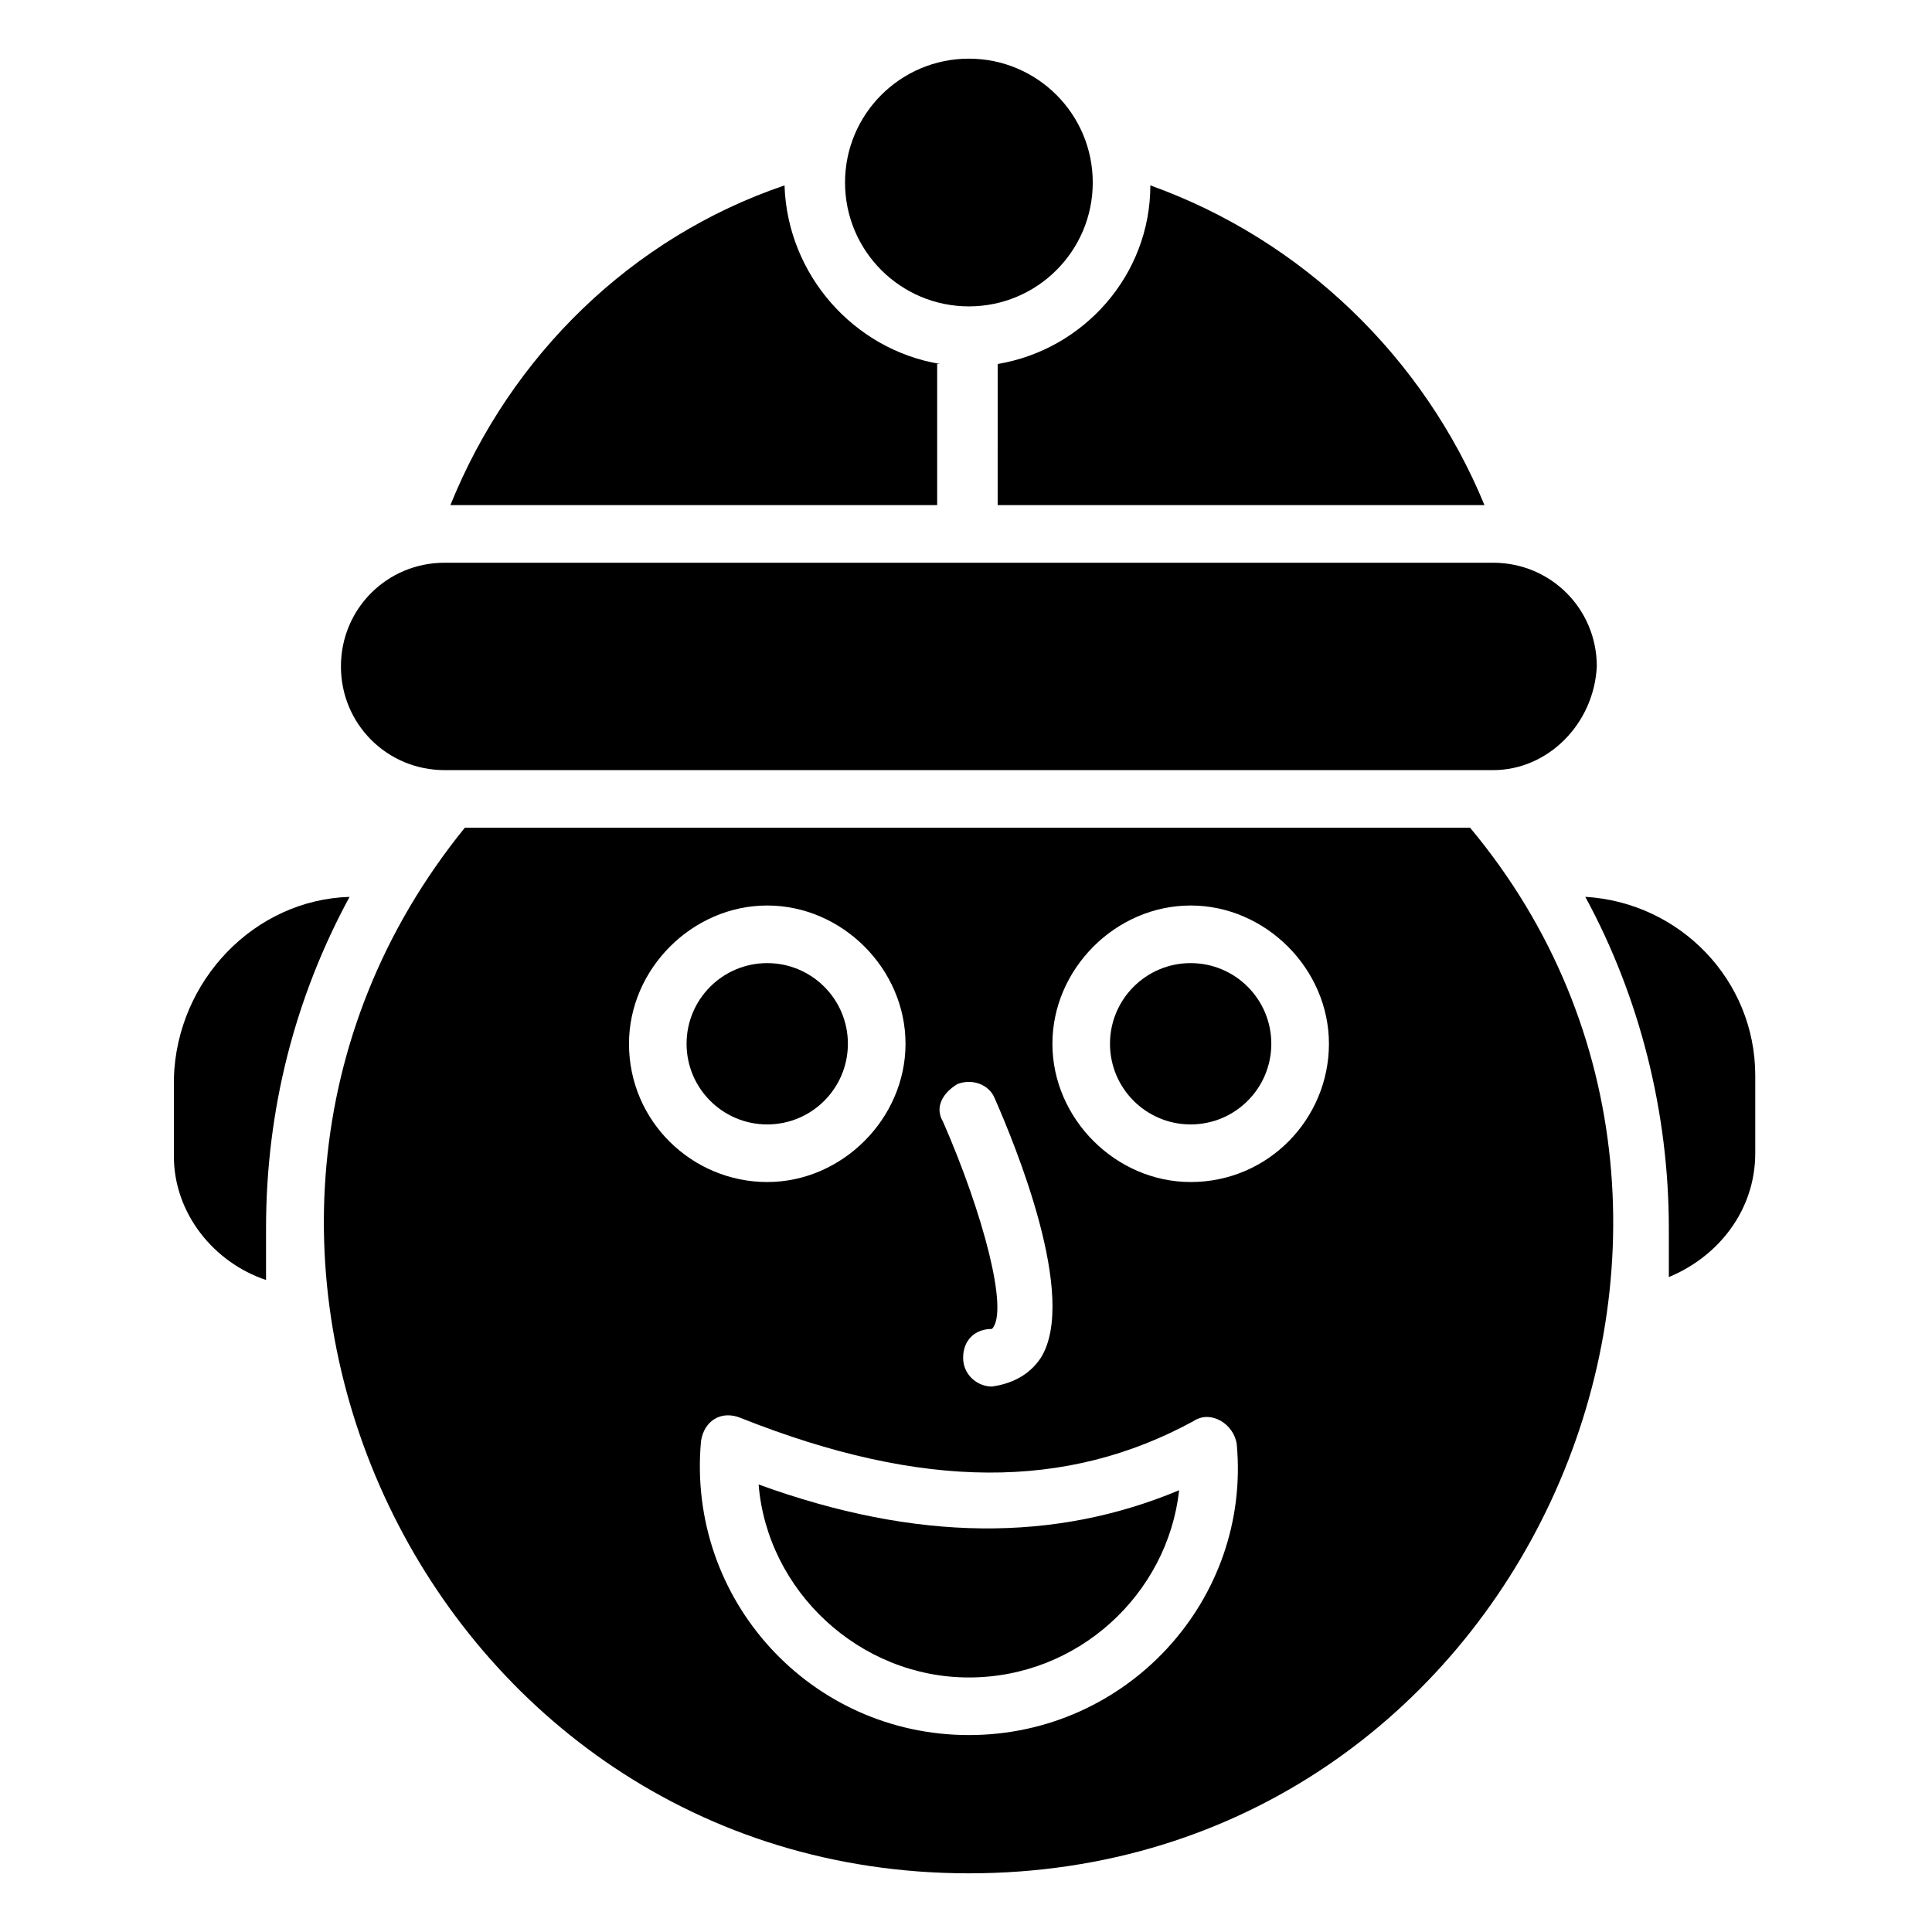
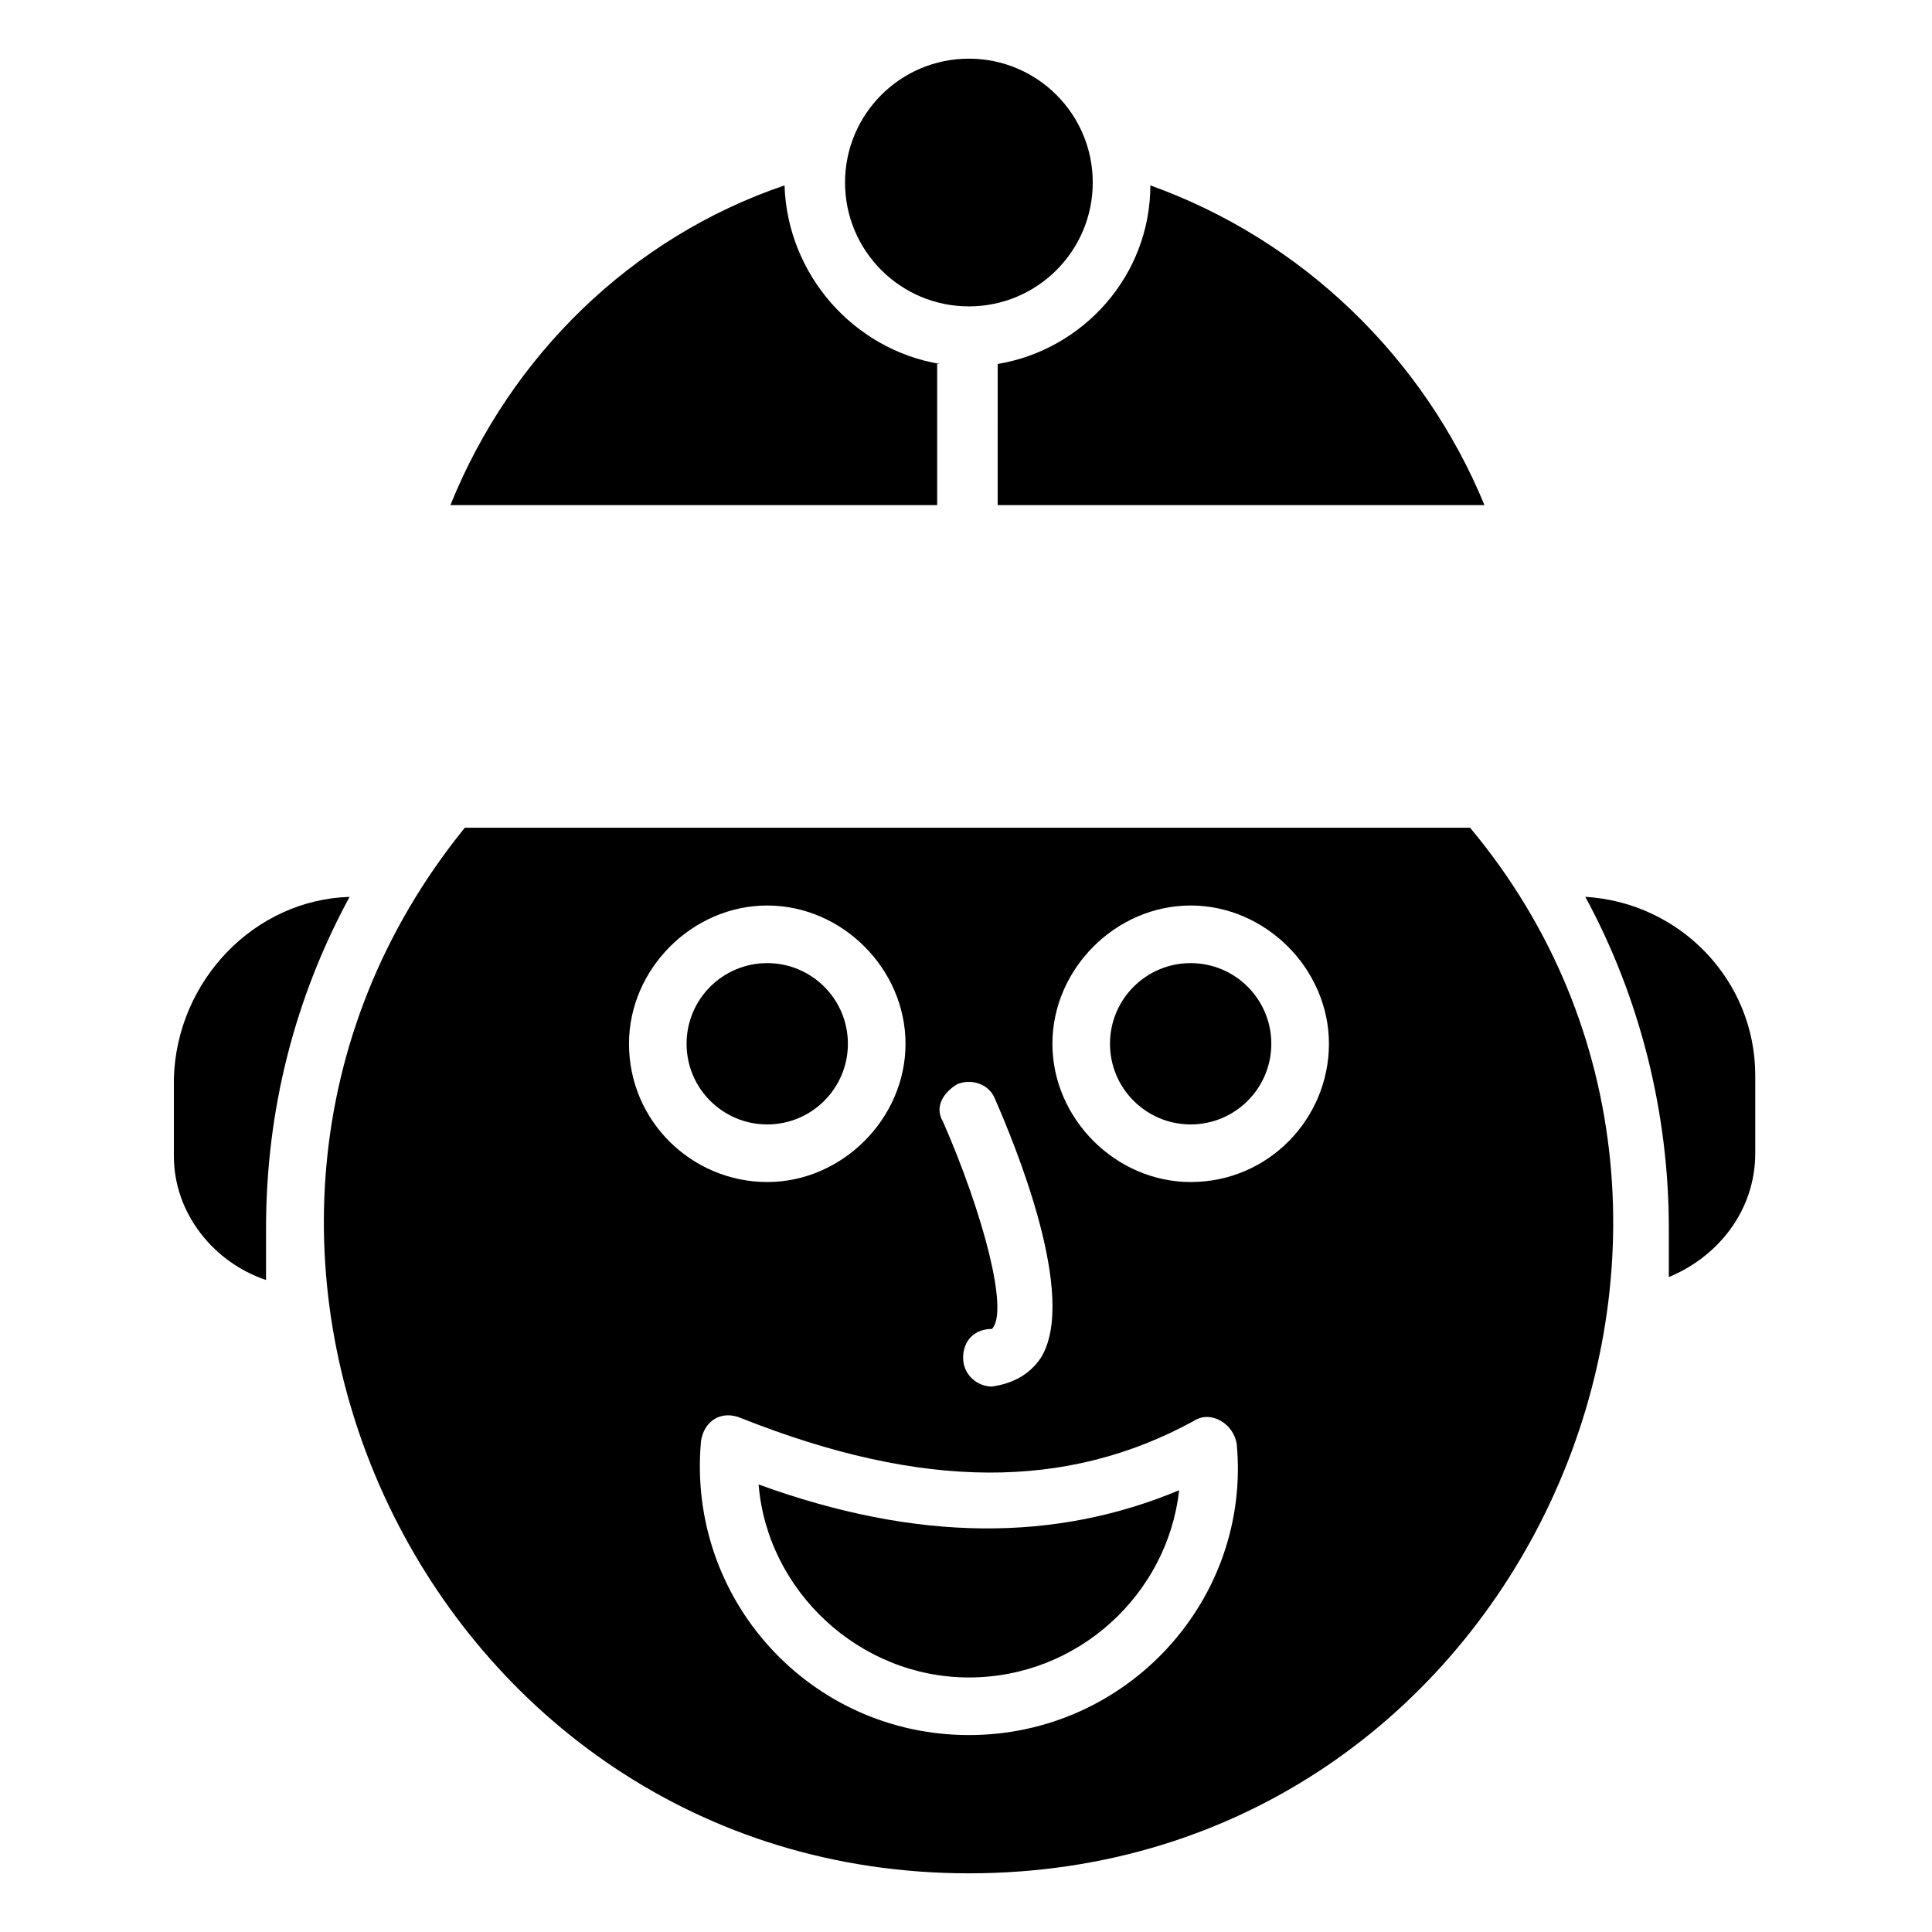
<svg xmlns="http://www.w3.org/2000/svg" fill="#000000" width="800px" height="800px" version="1.1" viewBox="144 144 512 512">
  <g>
    <path d="m236.64 381.68c-14.504 26.719-22.137 56.488-22.137 87.785v8.398 5.344c-13.742-4.582-24.426-17.559-24.426-32.824v-20.609c0.762-25.957 21.375-47.332 46.562-48.094z" />
    <path d="m609.16 429v20.609c0 15.266-9.922 27.48-22.902 32.824v-4.582-8.398c0-30.535-7.633-61.066-22.137-87.785 25.191 1.531 45.039 22.145 45.039 47.332z" />
-     <path d="m539.69 348.09h-277.86c-15.266 0-27.48-12.215-27.48-27.48s12.215-27.48 27.48-27.48h277.86c15.266 0 27.48 12.215 27.48 27.48-0.762 15.27-12.977 27.48-27.48 27.48z" />
    <path d="m533.59 363.36h-266.41c-88.547 109.16-9.922 277.09 133.59 277.09 145.8 0 221.37-170.99 132.82-277.09zm-135.88 67.938c3.816-1.527 8.398 0 9.922 3.816 5.344 12.215 22.137 52.672 12.215 68.703-3.055 4.582-7.633 6.871-12.977 7.633-3.816 0-7.633-3.055-7.633-7.633 0-4.582 3.055-7.633 7.633-7.633 4.582-4.582-2.289-30.535-12.977-54.961-2.289-3.82 0-7.637 3.816-9.926zm-87.02-10.688c0-19.848 16.793-36.641 36.641-36.641s36.641 16.793 36.641 36.641-16.793 36.641-36.641 36.641-36.641-16.031-36.641-36.641zm90.074 183.2c-41.984 0-74.809-35.879-70.992-77.863 0.762-5.344 5.344-8.398 10.688-6.106 48.09 19.082 86.258 19.082 119.84 0.762 4.582-3.055 10.688 0.762 11.449 6.106 3.82 41.223-29.004 77.102-70.988 77.102zm58.777-146.56c-19.848 0-36.641-16.793-36.641-36.641s16.793-36.641 36.641-36.641c19.848 0 36.641 16.793 36.641 36.641s-16.031 36.641-36.641 36.641z" />
    <path d="m480.91 420.61c0 11.805-9.57 21.375-21.375 21.375-11.805 0-21.375-9.57-21.375-21.375s9.57-21.375 21.375-21.375c11.805 0 21.375 9.57 21.375 21.375" />
    <path d="m345.04 537.4c2.289 28.242 26.719 51.145 55.723 51.145 29.008 0 52.672-22.137 55.723-49.617-32.82 13.738-69.461 13.738-111.45-1.527z" />
    <path d="m368.7 420.61c0 11.805-9.57 21.375-21.375 21.375s-21.375-9.57-21.375-21.375 9.57-21.375 21.375-21.375 21.375 9.57 21.375 21.375" />
    <path d="m433.59 192.37c0 18.129-14.695 32.824-32.824 32.824-18.129 0-32.824-14.695-32.824-32.824 0-18.129 14.695-32.824 32.824-32.824 18.129 0 32.824 14.695 32.824 32.824" />
    <path d="m408.39 277.86h129.01c-16.031-38.93-48.09-70.227-88.547-84.73 0 23.664-17.559 43.512-40.457 47.328z" />
    <path d="m393.13 240.46c-22.902-3.816-40.457-23.664-41.223-47.328-40.457 13.742-72.52 45.039-88.547 84.73h129v-37.402z" />
  </g>
</svg>